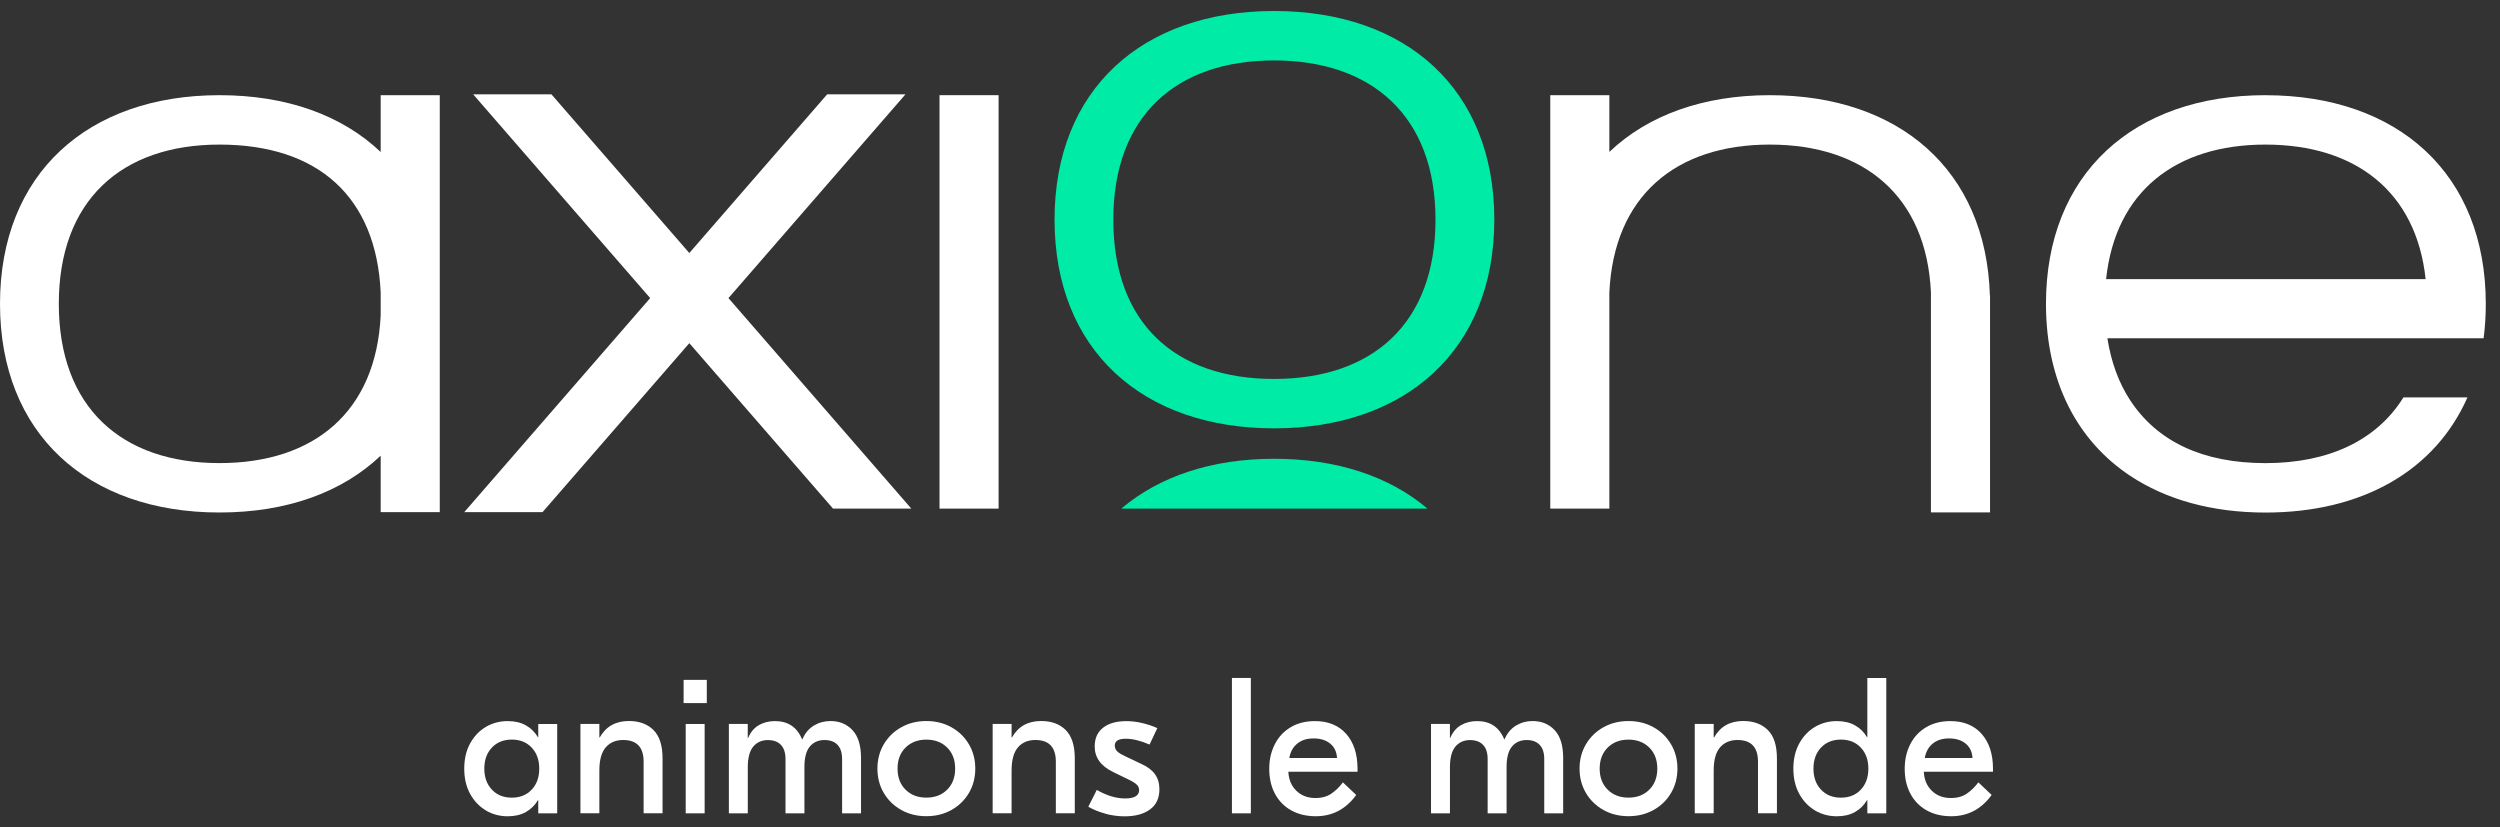
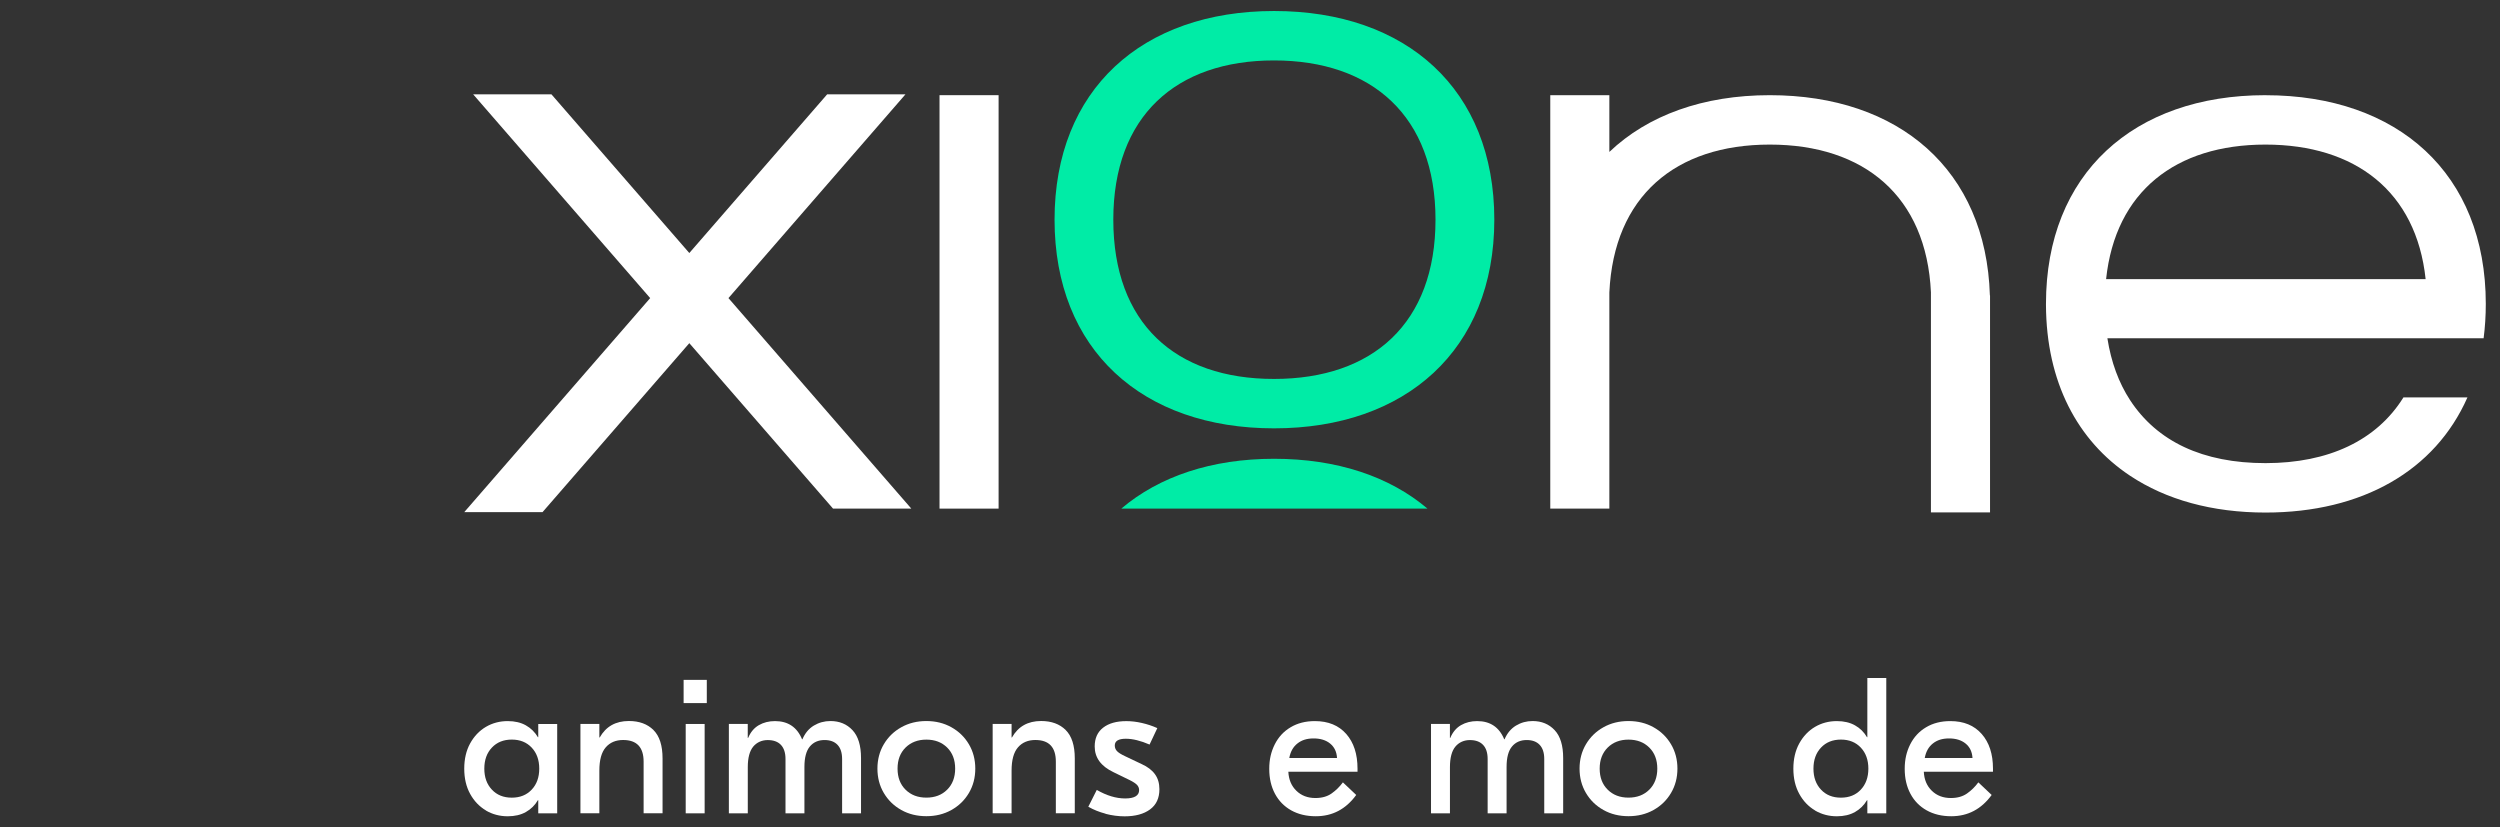
<svg xmlns="http://www.w3.org/2000/svg" width="139" height="46" viewBox="0 0 139 46" fill="none">
  <rect x="0" y="0" width="139" height="46" fill="#333333" stroke="none" />
  <g id="Group 233">
-     <path id="Vector" d="M12.204 25.748C6.756 25.748 3.27 22.651 3.27 16.893C3.27 11.136 6.756 8.039 12.204 8.039C17.652 8.039 20.915 10.908 21.166 16.253V17.534C20.913 22.879 17.488 25.748 12.204 25.748ZM24.451 5.292H21.166V8.452C19.022 6.409 15.932 5.292 12.204 5.292C4.883 5.292 0 9.654 0 16.893C0 24.133 4.883 28.495 12.204 28.495C15.932 28.495 19.022 27.376 21.166 25.335V28.473H24.451V16.891V16.882V5.292Z" fill="white" />
    <path id="Vector_2" d="M55.522 5.292H52.237V28.279H55.522V5.292Z" fill="white" />
    <path id="Vector_3" d="M50.343 5.246H45.989L38.326 14.068L30.661 5.246H26.309L36.15 16.574L25.812 28.475H30.164L38.326 19.08L46.317 28.279H50.669L40.502 16.574L50.343 5.246Z" fill="white" />
    <path id="Vector_4" d="M110.646 16.426L110.637 16.419C110.427 9.464 105.601 5.292 98.399 5.292C94.696 5.292 91.618 6.409 89.48 8.447V5.292H86.195V28.279H89.48V16.262C89.729 10.91 93.153 8.039 98.399 8.039C103.644 8.039 107.11 10.908 107.36 16.253V28.491H110.646V16.893V16.884V16.426Z" fill="white" />
    <path id="Vector_5" d="M117.099 15.518C117.618 10.646 120.963 8.039 125.96 8.039C130.957 8.039 134.345 10.646 134.865 15.518H117.096H117.099ZM125.96 5.292C118.637 5.292 113.756 9.654 113.756 16.893V16.957C113.774 21.233 115.499 24.5 118.427 26.448C120.43 27.782 122.996 28.498 125.962 28.498C131.34 28.498 135.391 26.17 137.189 22.097H133.63C132.142 24.494 129.46 25.75 125.965 25.75C122.469 25.75 119.933 24.546 118.429 22.243C117.805 21.285 117.379 20.138 117.171 18.809H138.089C138.169 18.195 138.21 17.557 138.21 16.896C138.21 9.656 133.329 5.294 125.962 5.294" fill="white" />
    <path id="Vector_6" d="M70.837 0.612C63.513 0.612 58.633 4.974 58.633 12.214C58.633 19.454 63.513 23.816 70.837 23.816C78.16 23.816 83.084 19.454 83.084 12.214C83.084 4.974 78.201 0.612 70.837 0.612ZM61.9 12.214C61.9 6.457 65.386 3.36 70.834 3.36C76.282 3.36 79.814 6.457 79.814 12.214C79.814 17.972 76.328 21.069 70.834 21.069C65.341 21.069 61.9 17.972 61.9 12.214Z" fill="#00ECA6" />
    <path id="Vector_7" d="M70.837 25.508C67.373 25.508 64.457 26.486 62.344 28.279H79.368C77.249 26.484 74.32 25.508 70.839 25.508" fill="#00ECA6" />
    <path id="Vector_8" d="M27.348 43.903C27.628 44.202 27.995 44.35 28.455 44.35C28.915 44.35 29.282 44.202 29.563 43.903C29.843 43.607 29.982 43.217 29.982 42.736C29.982 42.255 29.843 41.867 29.563 41.568C29.282 41.269 28.913 41.121 28.455 41.121C27.997 41.121 27.628 41.269 27.348 41.568C27.067 41.864 26.928 42.255 26.928 42.736C26.928 43.217 27.067 43.604 27.348 43.903ZM27.015 45.059C26.651 44.843 26.357 44.537 26.14 44.14C25.921 43.743 25.812 43.274 25.812 42.738C25.812 42.202 25.921 41.732 26.14 41.333C26.359 40.937 26.651 40.629 27.015 40.414C27.38 40.2 27.785 40.093 28.23 40.093C28.624 40.093 28.961 40.173 29.239 40.33C29.519 40.487 29.74 40.706 29.907 40.987H29.927V40.255H30.98V45.223H29.927V44.491H29.907C29.743 44.772 29.519 44.991 29.239 45.148C28.961 45.306 28.624 45.385 28.23 45.385C27.785 45.385 27.38 45.278 27.015 45.064" fill="white" />
    <path id="Vector_9" d="M36.332 40.59C36.669 40.923 36.838 41.45 36.838 42.166V45.219H35.785V42.348C35.785 41.545 35.404 41.144 34.646 41.144C34.238 41.144 33.914 41.281 33.68 41.552C33.443 41.824 33.324 42.255 33.324 42.843V45.219H32.272V40.25H33.324V41.003H33.345C33.689 40.394 34.229 40.088 34.967 40.088C35.541 40.088 35.995 40.255 36.332 40.588" fill="white" />
    <path id="Vector_10" d="M38.125 40.253H39.178V45.221H38.125V40.253ZM39.298 39.092H38.009V37.801H39.298V39.092Z" fill="white" />
    <path id="Vector_11" d="M40.523 40.252H41.575V41.028H41.596C41.732 40.704 41.931 40.469 42.193 40.318C42.455 40.168 42.753 40.093 43.09 40.093C43.815 40.093 44.316 40.43 44.594 41.103H44.615C44.758 40.765 44.97 40.512 45.248 40.343C45.529 40.175 45.836 40.09 46.173 40.09C46.675 40.09 47.083 40.259 47.399 40.597C47.714 40.934 47.873 41.449 47.873 42.145V45.221H46.821V42.2C46.821 41.855 46.736 41.593 46.568 41.415C46.399 41.235 46.157 41.146 45.843 41.146C45.499 41.146 45.228 41.267 45.027 41.506C44.827 41.746 44.726 42.124 44.726 42.642V45.223H43.674V42.202C43.674 41.858 43.589 41.595 43.421 41.417C43.252 41.237 43.006 41.148 42.685 41.148C42.364 41.148 42.079 41.272 41.878 41.513C41.678 41.757 41.577 42.138 41.577 42.653V45.223H40.525V40.255L40.523 40.252Z" fill="white" />
    <path id="Vector_12" d="M50.35 43.907C50.647 44.202 51.032 44.348 51.505 44.348C51.98 44.348 52.365 44.202 52.661 43.907C52.957 43.613 53.107 43.223 53.107 42.735C53.107 42.248 52.959 41.858 52.661 41.563C52.362 41.269 51.98 41.123 51.505 41.123C51.032 41.123 50.647 41.272 50.35 41.563C50.052 41.858 49.904 42.248 49.904 42.735C49.904 43.223 50.052 43.613 50.35 43.907ZM52.898 40.435C53.31 40.665 53.634 40.98 53.871 41.381C54.108 41.782 54.226 42.234 54.226 42.735C54.226 43.237 54.108 43.689 53.871 44.09C53.634 44.491 53.31 44.806 52.898 45.036C52.485 45.267 52.023 45.38 51.505 45.38C50.988 45.38 50.526 45.267 50.113 45.036C49.701 44.806 49.377 44.491 49.14 44.09C48.903 43.689 48.785 43.237 48.785 42.735C48.785 42.234 48.903 41.782 49.14 41.381C49.377 40.98 49.701 40.665 50.113 40.435C50.526 40.204 50.988 40.09 51.505 40.09C52.023 40.09 52.485 40.204 52.898 40.435Z" fill="white" />
    <path id="Vector_13" d="M59.252 40.59C59.589 40.923 59.758 41.45 59.758 42.166V45.219H58.705V42.348C58.705 41.545 58.325 41.144 57.566 41.144C57.158 41.144 56.834 41.281 56.6 41.552C56.363 41.824 56.244 42.255 56.244 42.843V45.219H55.192V40.25H56.244V41.003H56.265C56.609 40.394 57.149 40.088 57.887 40.088C58.461 40.088 58.915 40.255 59.252 40.588" fill="white" />
    <path id="Vector_14" d="M61.471 45.242C61.116 45.148 60.797 45.021 60.51 44.854L60.981 43.919C61.526 44.234 62.052 44.394 62.56 44.394C63.069 44.394 63.335 44.239 63.335 43.931C63.335 43.823 63.297 43.728 63.224 43.646C63.148 43.563 63.009 43.472 62.809 43.372L61.907 42.932C61.212 42.601 60.865 42.125 60.865 41.502C60.865 41.051 61.02 40.702 61.332 40.46C61.645 40.216 62.075 40.095 62.627 40.095C62.907 40.095 63.194 40.129 63.492 40.198C63.789 40.266 64.073 40.36 64.347 40.483L63.916 41.397C63.415 41.181 62.975 41.074 62.595 41.074C62.187 41.074 61.982 41.199 61.982 41.45C61.982 41.571 62.023 41.675 62.105 41.762C62.187 41.849 62.335 41.942 62.551 42.043L63.477 42.483C63.807 42.633 64.053 42.82 64.217 43.048C64.381 43.274 64.463 43.552 64.463 43.88C64.463 44.375 64.29 44.749 63.941 45.005C63.595 45.26 63.123 45.388 62.529 45.388C62.178 45.388 61.825 45.34 61.469 45.249" fill="white" />
-     <path id="Vector_15" d="M69.547 37.694H68.495V45.221H69.547V37.694Z" fill="white" />
    <path id="Vector_16" d="M74.339 42.145C74.319 41.801 74.191 41.534 73.956 41.342C73.724 41.153 73.418 41.057 73.038 41.057C72.657 41.057 72.373 41.151 72.136 41.338C71.899 41.525 71.748 41.794 71.684 42.145H74.339ZM74.85 40.806C75.269 41.283 75.478 41.926 75.478 42.736V42.909H71.632C71.653 43.347 71.803 43.7 72.079 43.967C72.354 44.236 72.708 44.37 73.138 44.37C73.496 44.37 73.797 44.286 74.036 44.117C74.275 43.949 74.485 43.743 74.665 43.499L75.406 44.2C74.831 44.989 74.084 45.383 73.159 45.383C72.635 45.383 72.179 45.273 71.789 45.055C71.4 44.836 71.099 44.528 70.887 44.131C70.675 43.732 70.57 43.272 70.57 42.749C70.57 42.227 70.673 41.794 70.876 41.388C71.081 40.982 71.372 40.665 71.757 40.437C72.14 40.207 72.591 40.093 73.106 40.093C73.852 40.093 74.433 40.332 74.852 40.809" fill="white" />
    <path id="Vector_17" d="M79.562 40.252H80.615V41.028H80.635C80.772 40.704 80.97 40.469 81.232 40.318C81.494 40.168 81.793 40.093 82.13 40.093C82.854 40.093 83.356 40.43 83.634 41.103H83.654C83.798 40.765 84.01 40.512 84.288 40.343C84.568 40.175 84.875 40.09 85.213 40.09C85.714 40.09 86.122 40.259 86.439 40.597C86.755 40.934 86.912 41.449 86.912 42.145V45.221H85.86V42.2C85.86 41.855 85.775 41.593 85.607 41.415C85.438 41.235 85.197 41.146 84.882 41.146C84.538 41.146 84.265 41.267 84.067 41.506C83.866 41.746 83.766 42.124 83.766 42.642V45.223H82.713V42.202C82.713 41.858 82.629 41.595 82.46 41.417C82.291 41.237 82.045 41.148 81.724 41.148C81.403 41.148 81.118 41.272 80.918 41.513C80.717 41.757 80.617 42.138 80.617 42.653V45.223H79.564V40.255L79.562 40.252Z" fill="white" />
    <path id="Vector_18" d="M89.389 43.907C89.687 44.202 90.07 44.348 90.544 44.348C91.018 44.348 91.401 44.202 91.699 43.907C91.996 43.613 92.146 43.223 92.146 42.735C92.146 42.248 91.998 41.858 91.699 41.563C91.401 41.269 91.018 41.123 90.544 41.123C90.07 41.123 89.685 41.272 89.389 41.563C89.093 41.858 88.942 42.248 88.942 42.735C88.942 43.223 89.09 43.613 89.389 43.907ZM91.936 40.435C92.349 40.665 92.672 40.98 92.909 41.381C93.146 41.782 93.265 42.234 93.265 42.735C93.265 43.237 93.146 43.689 92.909 44.09C92.672 44.491 92.349 44.806 91.936 45.036C91.524 45.267 91.061 45.38 90.544 45.38C90.027 45.38 89.564 45.267 89.152 45.036C88.74 44.806 88.416 44.491 88.179 44.09C87.942 43.689 87.823 43.237 87.823 42.735C87.823 42.234 87.942 41.782 88.179 41.381C88.416 40.98 88.74 40.665 89.152 40.435C89.564 40.204 90.027 40.09 90.544 40.09C91.061 40.09 91.524 40.204 91.936 40.435Z" fill="white" />
-     <path id="Vector_19" d="M98.291 40.59C98.629 40.923 98.797 41.45 98.797 42.166V45.219H97.744V42.348C97.744 41.545 97.364 41.144 96.605 41.144C96.197 41.144 95.874 41.281 95.637 41.552C95.4 41.824 95.281 42.255 95.281 42.843V45.219H94.228V40.25H95.281V41.003H95.302C95.646 40.394 96.186 40.088 96.924 40.088C97.498 40.088 97.952 40.255 98.289 40.588" fill="white" />
    <path id="Vector_20" d="M101.247 43.903C101.527 44.202 101.894 44.35 102.355 44.35C102.815 44.35 103.182 44.202 103.462 43.903C103.74 43.607 103.881 43.217 103.881 42.736C103.881 42.255 103.742 41.867 103.462 41.568C103.182 41.27 102.813 41.121 102.355 41.121C101.897 41.121 101.527 41.27 101.247 41.568C100.967 41.865 100.828 42.255 100.828 42.736C100.828 43.217 100.967 43.605 101.247 43.903ZM100.915 45.059C100.55 44.843 100.256 44.537 100.04 44.14C99.821 43.743 99.711 43.274 99.711 42.738C99.711 42.202 99.821 41.732 100.04 41.333C100.258 40.937 100.55 40.629 100.915 40.414C101.279 40.2 101.685 40.093 102.129 40.093C102.523 40.093 102.86 40.173 103.138 40.33C103.419 40.487 103.64 40.706 103.804 40.987H103.824V37.696H104.877V45.223H103.824V44.492H103.804C103.64 44.772 103.416 44.991 103.138 45.148C102.858 45.306 102.521 45.385 102.129 45.385C101.685 45.385 101.281 45.278 100.915 45.064" fill="white" />
    <path id="Vector_21" d="M109.671 42.145C109.65 41.801 109.523 41.534 109.288 41.342C109.055 41.153 108.75 41.057 108.37 41.057C107.989 41.057 107.704 41.151 107.467 41.338C107.23 41.525 107.08 41.794 107.016 42.145H109.671ZM110.181 40.806C110.6 41.283 110.81 41.926 110.81 42.736V42.909H106.964C106.984 43.347 107.135 43.7 107.41 43.967C107.686 44.236 108.039 44.37 108.47 44.37C108.828 44.37 109.126 44.286 109.368 44.117C109.607 43.949 109.816 43.743 109.996 43.499L110.737 44.2C110.163 44.989 109.415 45.383 108.49 45.383C107.966 45.383 107.511 45.273 107.121 45.055C106.731 44.836 106.43 44.528 106.219 44.131C106.007 43.732 105.902 43.272 105.902 42.749C105.902 42.227 106.004 41.794 106.207 41.388C106.412 40.982 106.704 40.665 107.089 40.437C107.472 40.207 107.923 40.093 108.438 40.093C109.183 40.093 109.764 40.332 110.183 40.809" fill="white" />
  </g>
</svg>